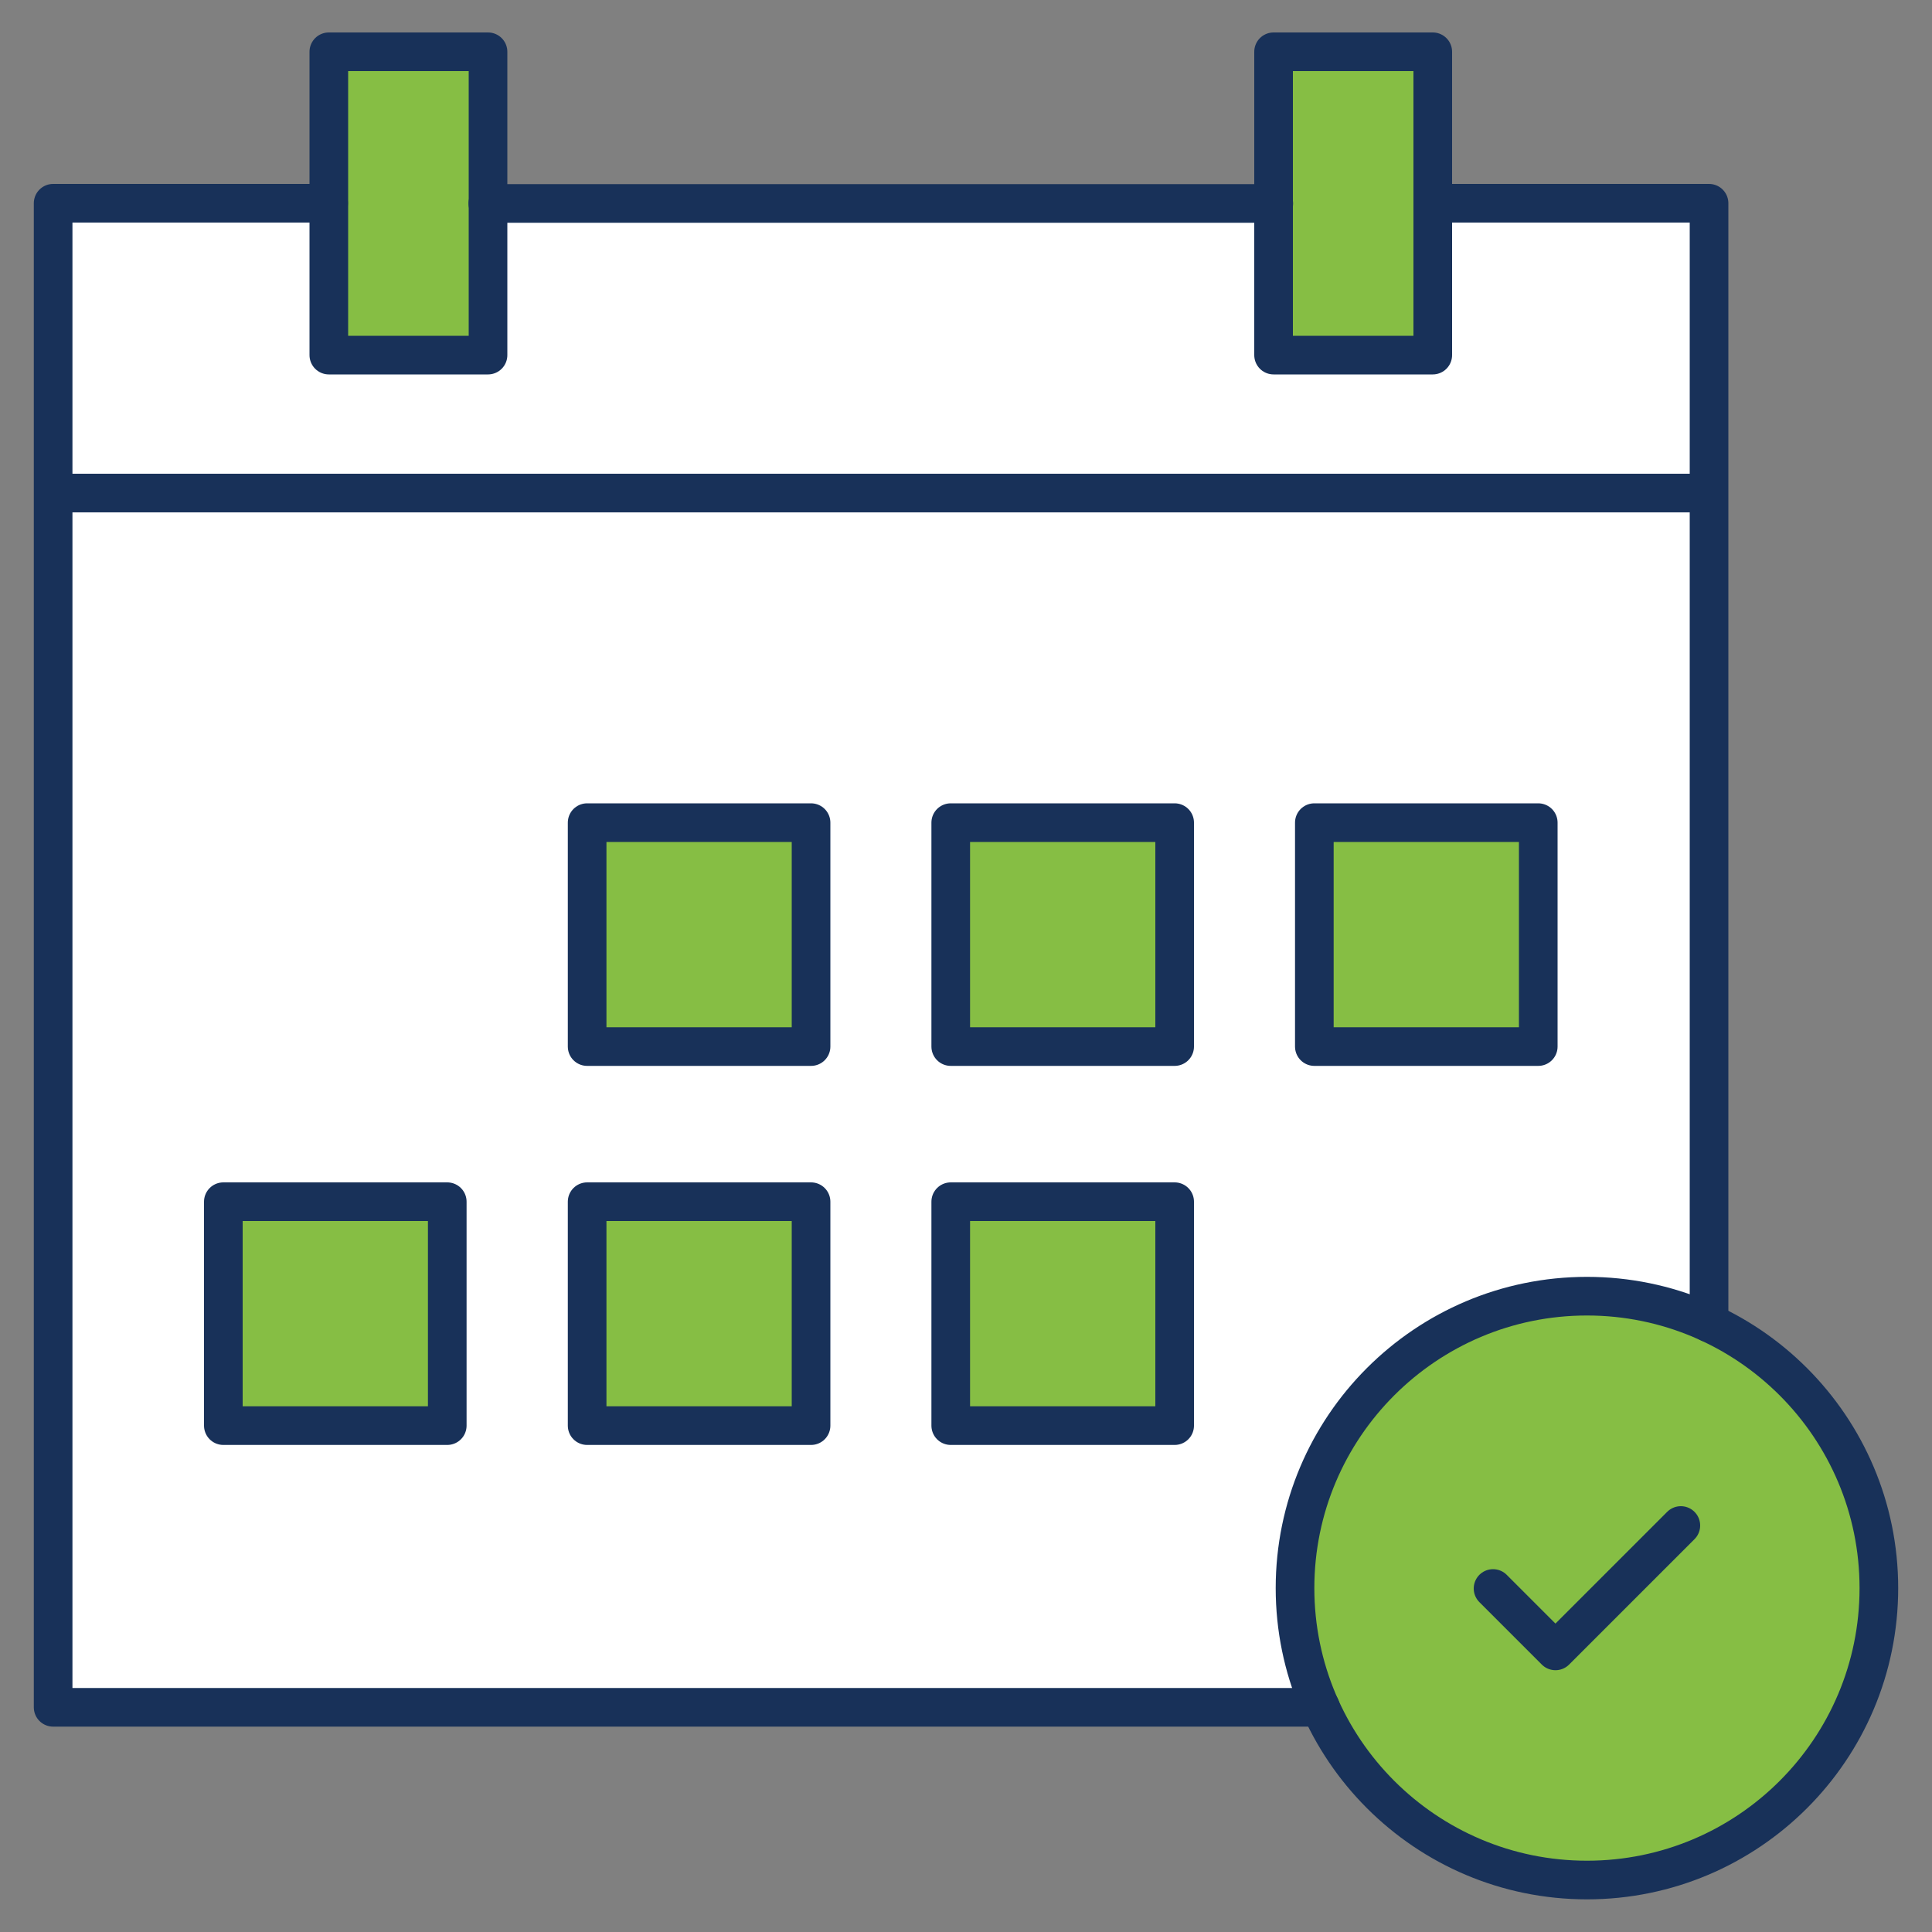
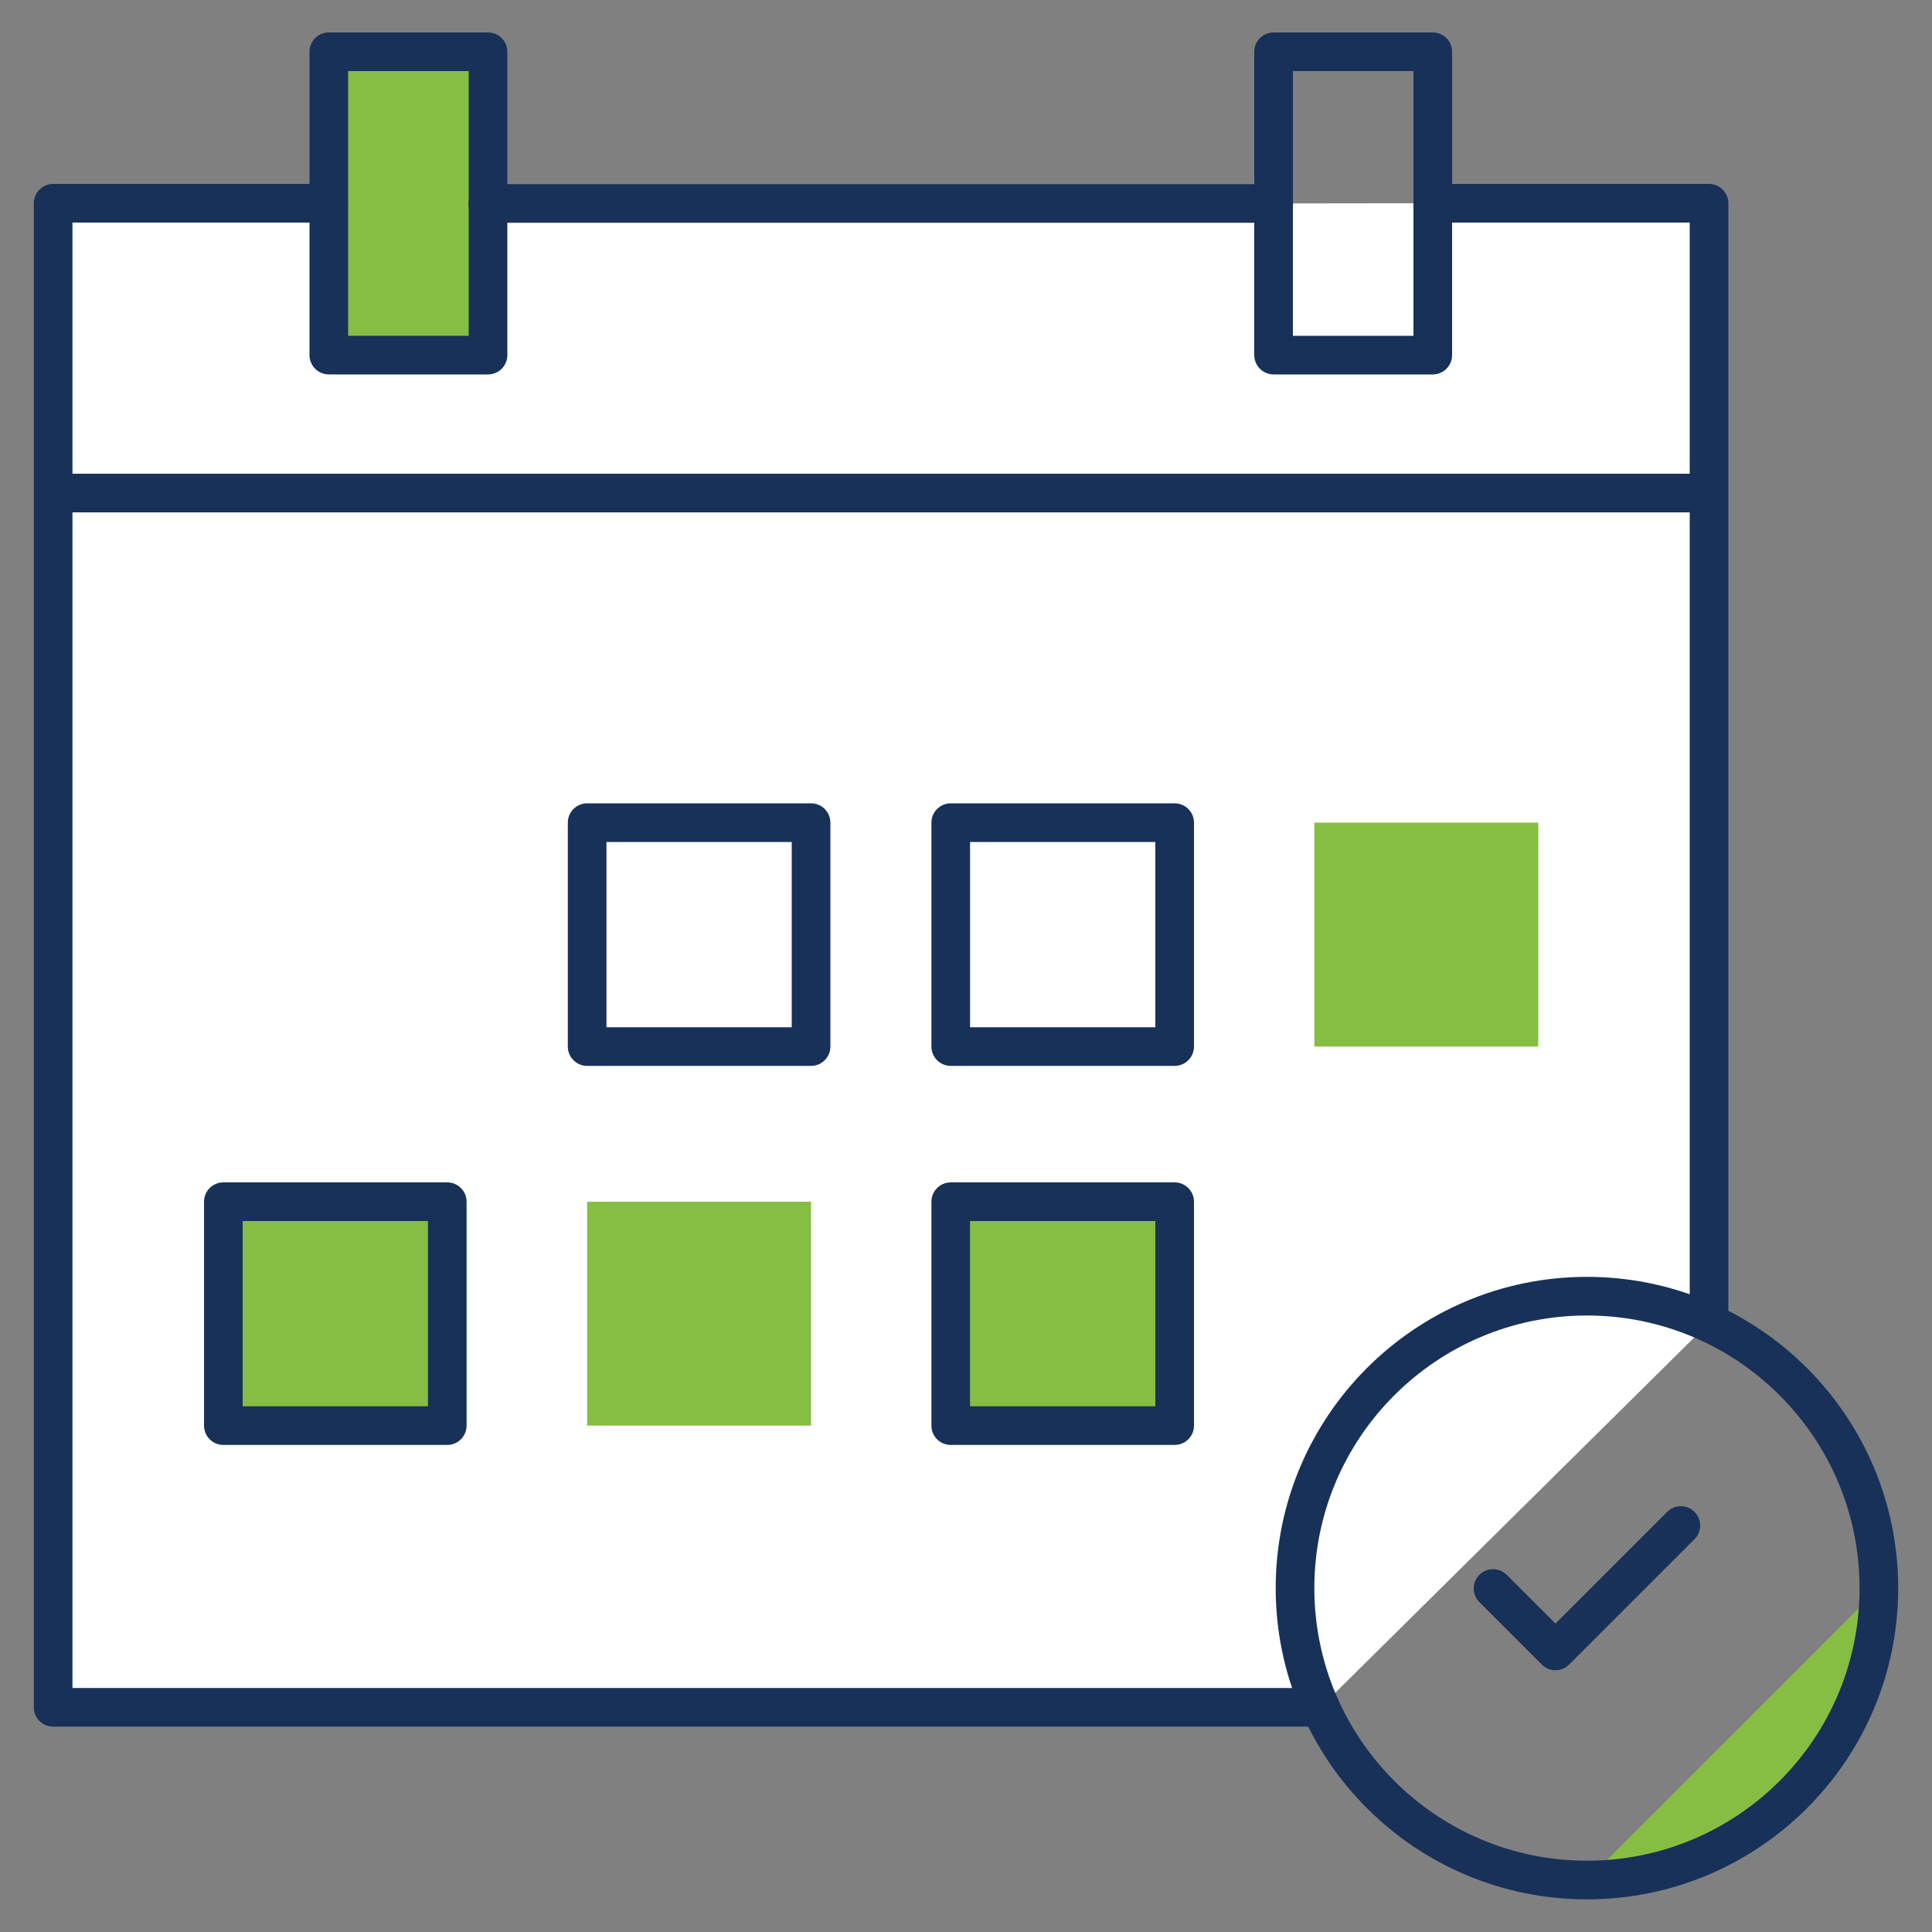
<svg xmlns="http://www.w3.org/2000/svg" id="Layer_1" viewBox="0 0 100 100">
  <rect x="0" y="0" width="100" height="100" fill="#808080" stroke="none" />
  <defs>
    <style>.cls-1{fill:#fff;}.cls-2{fill:none;stroke:#183159;stroke-linecap:round;stroke-linejoin:round;stroke-width:2px;}.cls-3{fill:#86be44;}</style>
  </defs>
  <polygon class="cls-1" points="88.46 68.47 88.46 10.52 74.16 10.52 65.93 10.53 25.25 10.53 17.01 10.52 2.75 10.52 2.75 88.37 68.35 88.37 88.46 68.47" />
-   <rect class="cls-3" x="65.92" y="2.68" width="8.24" height="15.7" />
  <rect class="cls-3" x="17.02" y="2.68" width="8.24" height="15.7" />
-   <rect class="cls-3" x="30.39" y="42.58" width="11.59" height="11.59" />
-   <rect class="cls-3" x="49.21" y="42.58" width="11.59" height="11.59" />
  <rect class="cls-3" x="68.03" y="42.58" width="11.59" height="11.59" />
  <rect class="cls-3" x="11.56" y="62.2" width="11.59" height="11.59" />
  <rect class="cls-3" x="30.39" y="62.2" width="11.59" height="11.59" />
  <rect class="cls-3" x="49.21" y="62.2" width="11.59" height="11.59" />
-   <path class="cls-3" d="M97.25,82.2c0,8.35-6.77,15.11-15.11,15.11s-15.11-6.77-15.11-15.11,6.77-15.11,15.11-15.11,15.11,6.77,15.11,15.11Z" />
+   <path class="cls-3" d="M97.25,82.2c0,8.35-6.77,15.11-15.11,15.11Z" />
  <line class="cls-2" x1="3.01" y1="25.52" x2="88.17" y2="25.52" />
  <rect class="cls-2" x="65.92" y="2.68" width="8.24" height="15.7" />
  <rect class="cls-2" x="17.02" y="2.68" width="8.24" height="15.7" />
  <rect class="cls-2" x="30.39" y="42.58" width="11.59" height="11.59" />
  <rect class="cls-2" x="49.21" y="42.58" width="11.59" height="11.59" />
-   <rect class="cls-2" x="68.03" y="42.58" width="11.59" height="11.59" />
  <rect class="cls-2" x="11.56" y="62.2" width="11.59" height="11.59" />
-   <rect class="cls-2" x="30.39" y="62.2" width="11.59" height="11.59" />
  <rect class="cls-2" x="49.21" y="62.2" width="11.59" height="11.59" />
  <polyline class="cls-2" points="17.01 10.52 2.75 10.52 2.75 88.37 68.35 88.37" />
  <polyline class="cls-2" points="74.16 10.52 88.46 10.52 88.46 68.47" />
  <line class="cls-2" x1="65.93" y1="10.53" x2="25.25" y2="10.53" />
  <polyline class="cls-2" points="87 78.96 80.51 85.45 77.28 82.22" />
  <path class="cls-2" d="M97.25,82.2c0,8.35-6.77,15.11-15.11,15.11s-15.11-6.77-15.11-15.11,6.77-15.11,15.11-15.11,15.11,6.77,15.11,15.11Z" />
</svg>